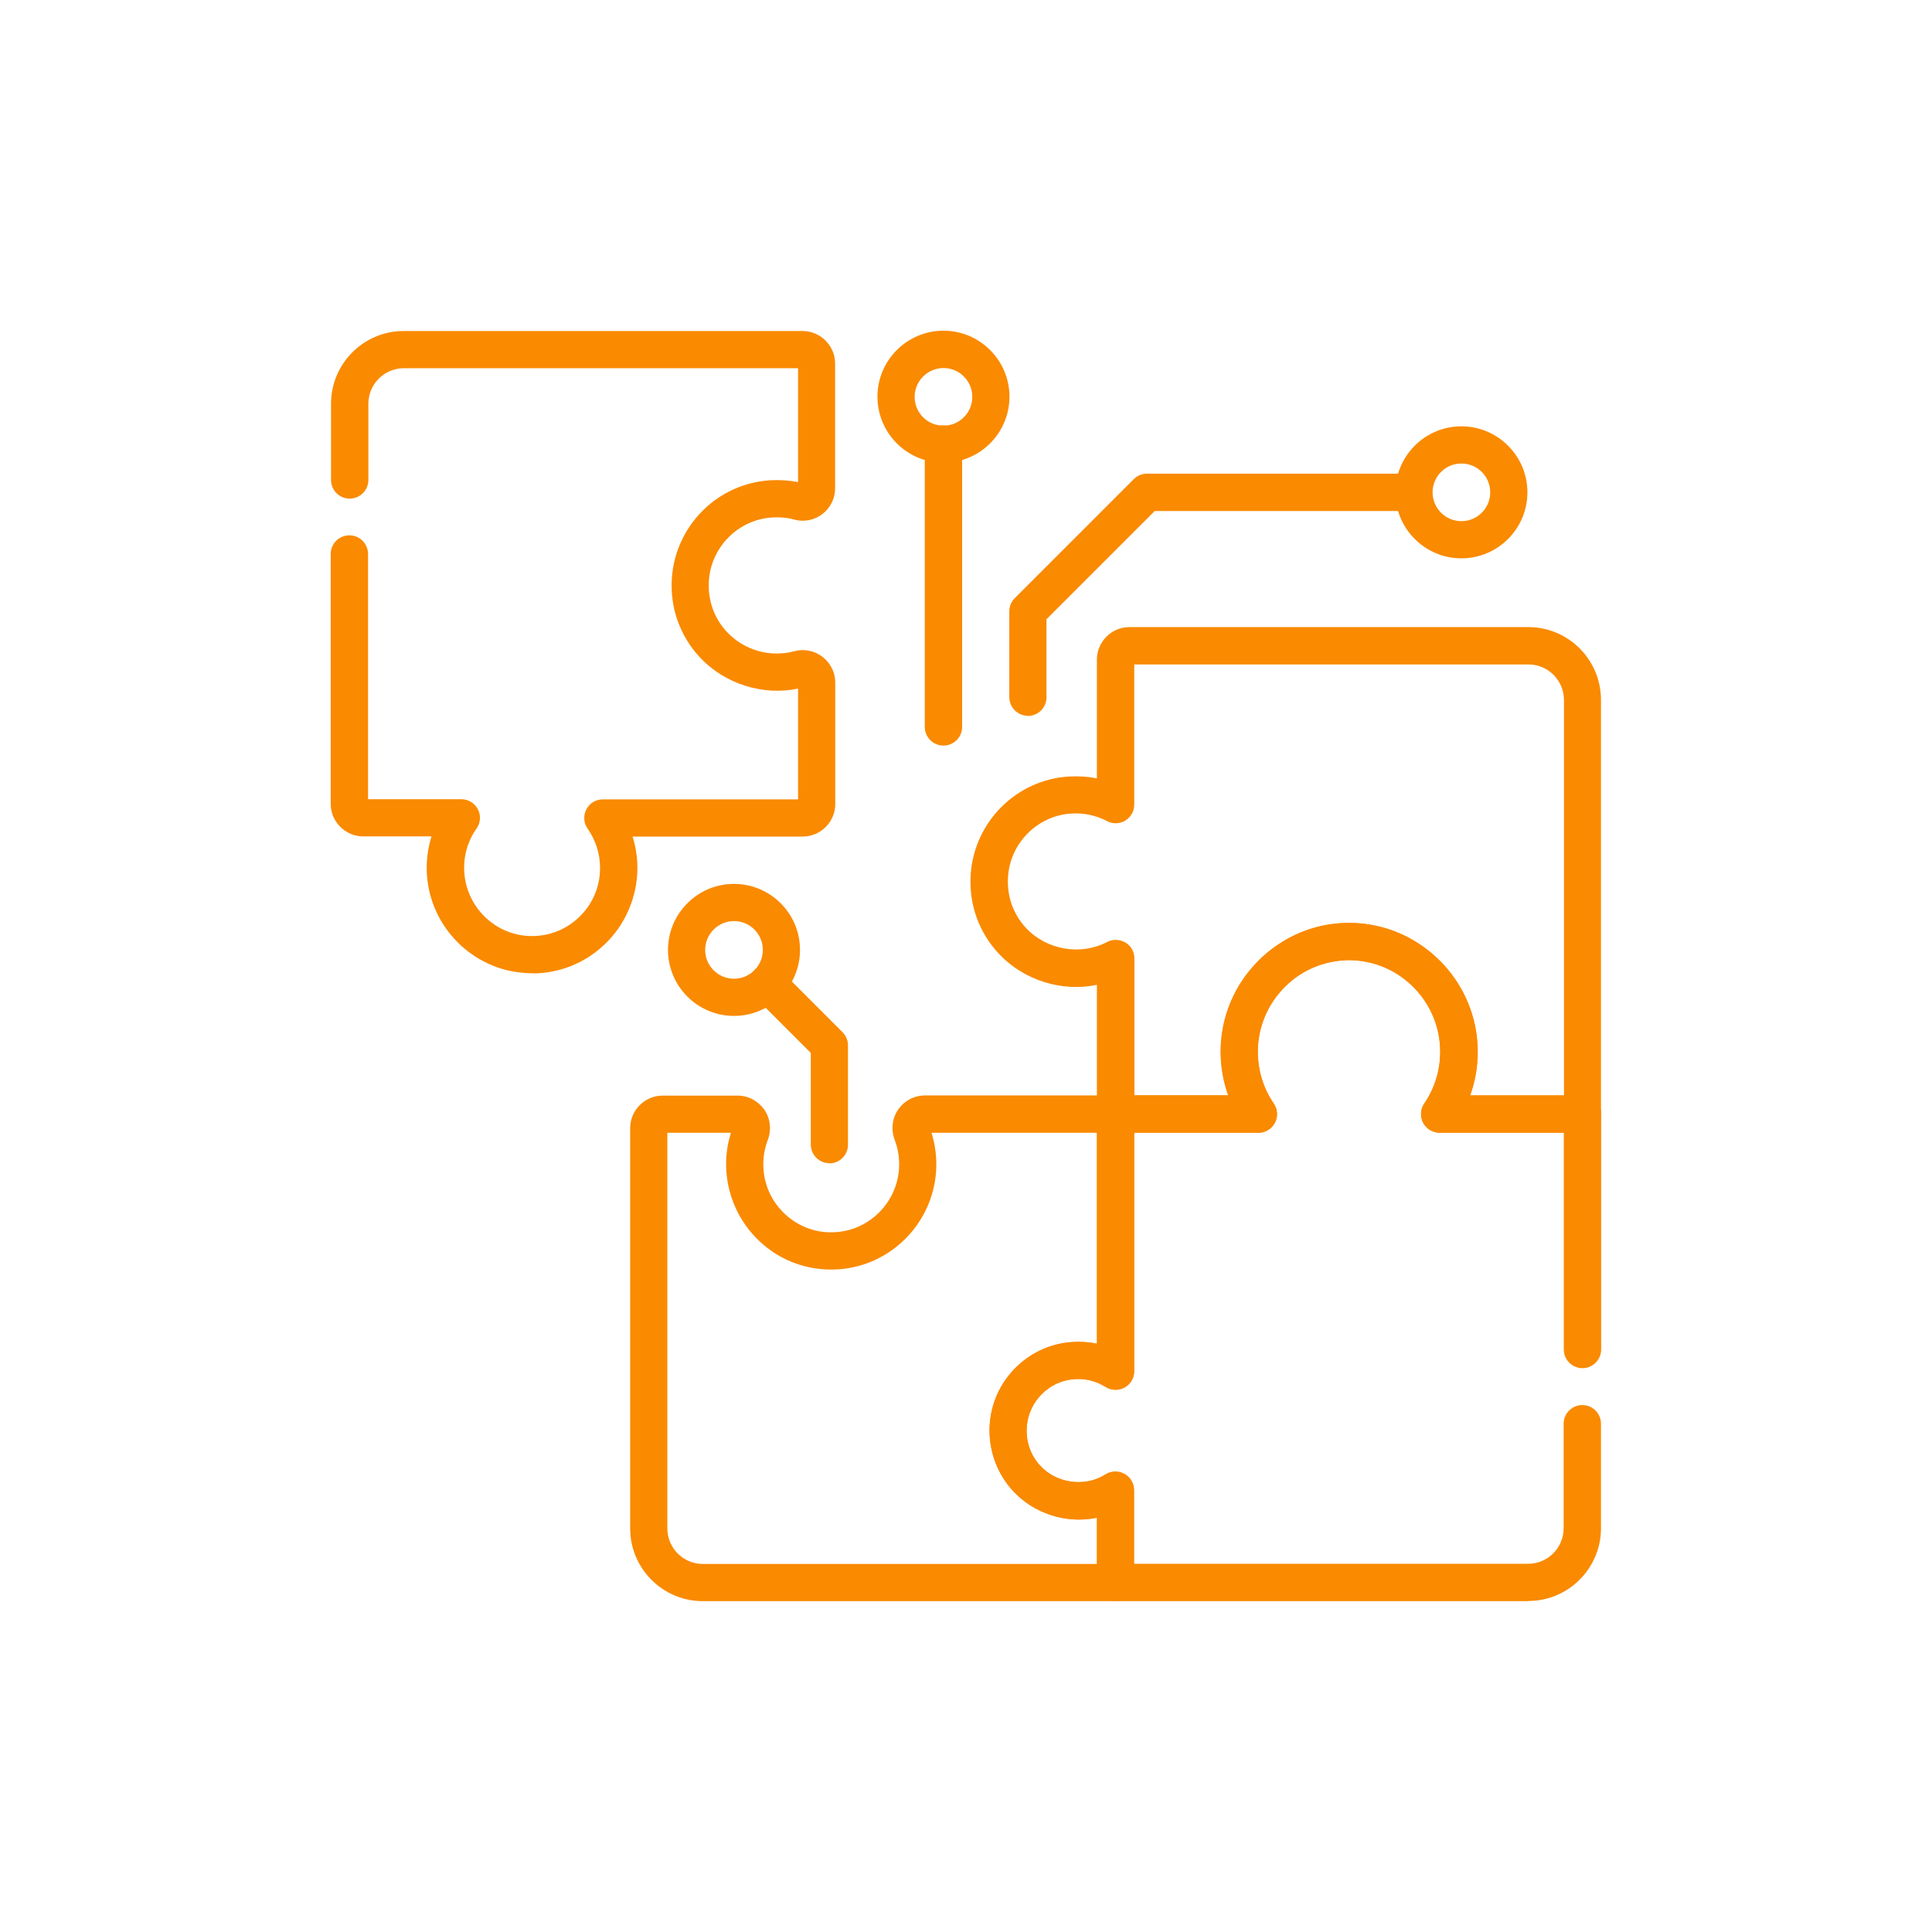
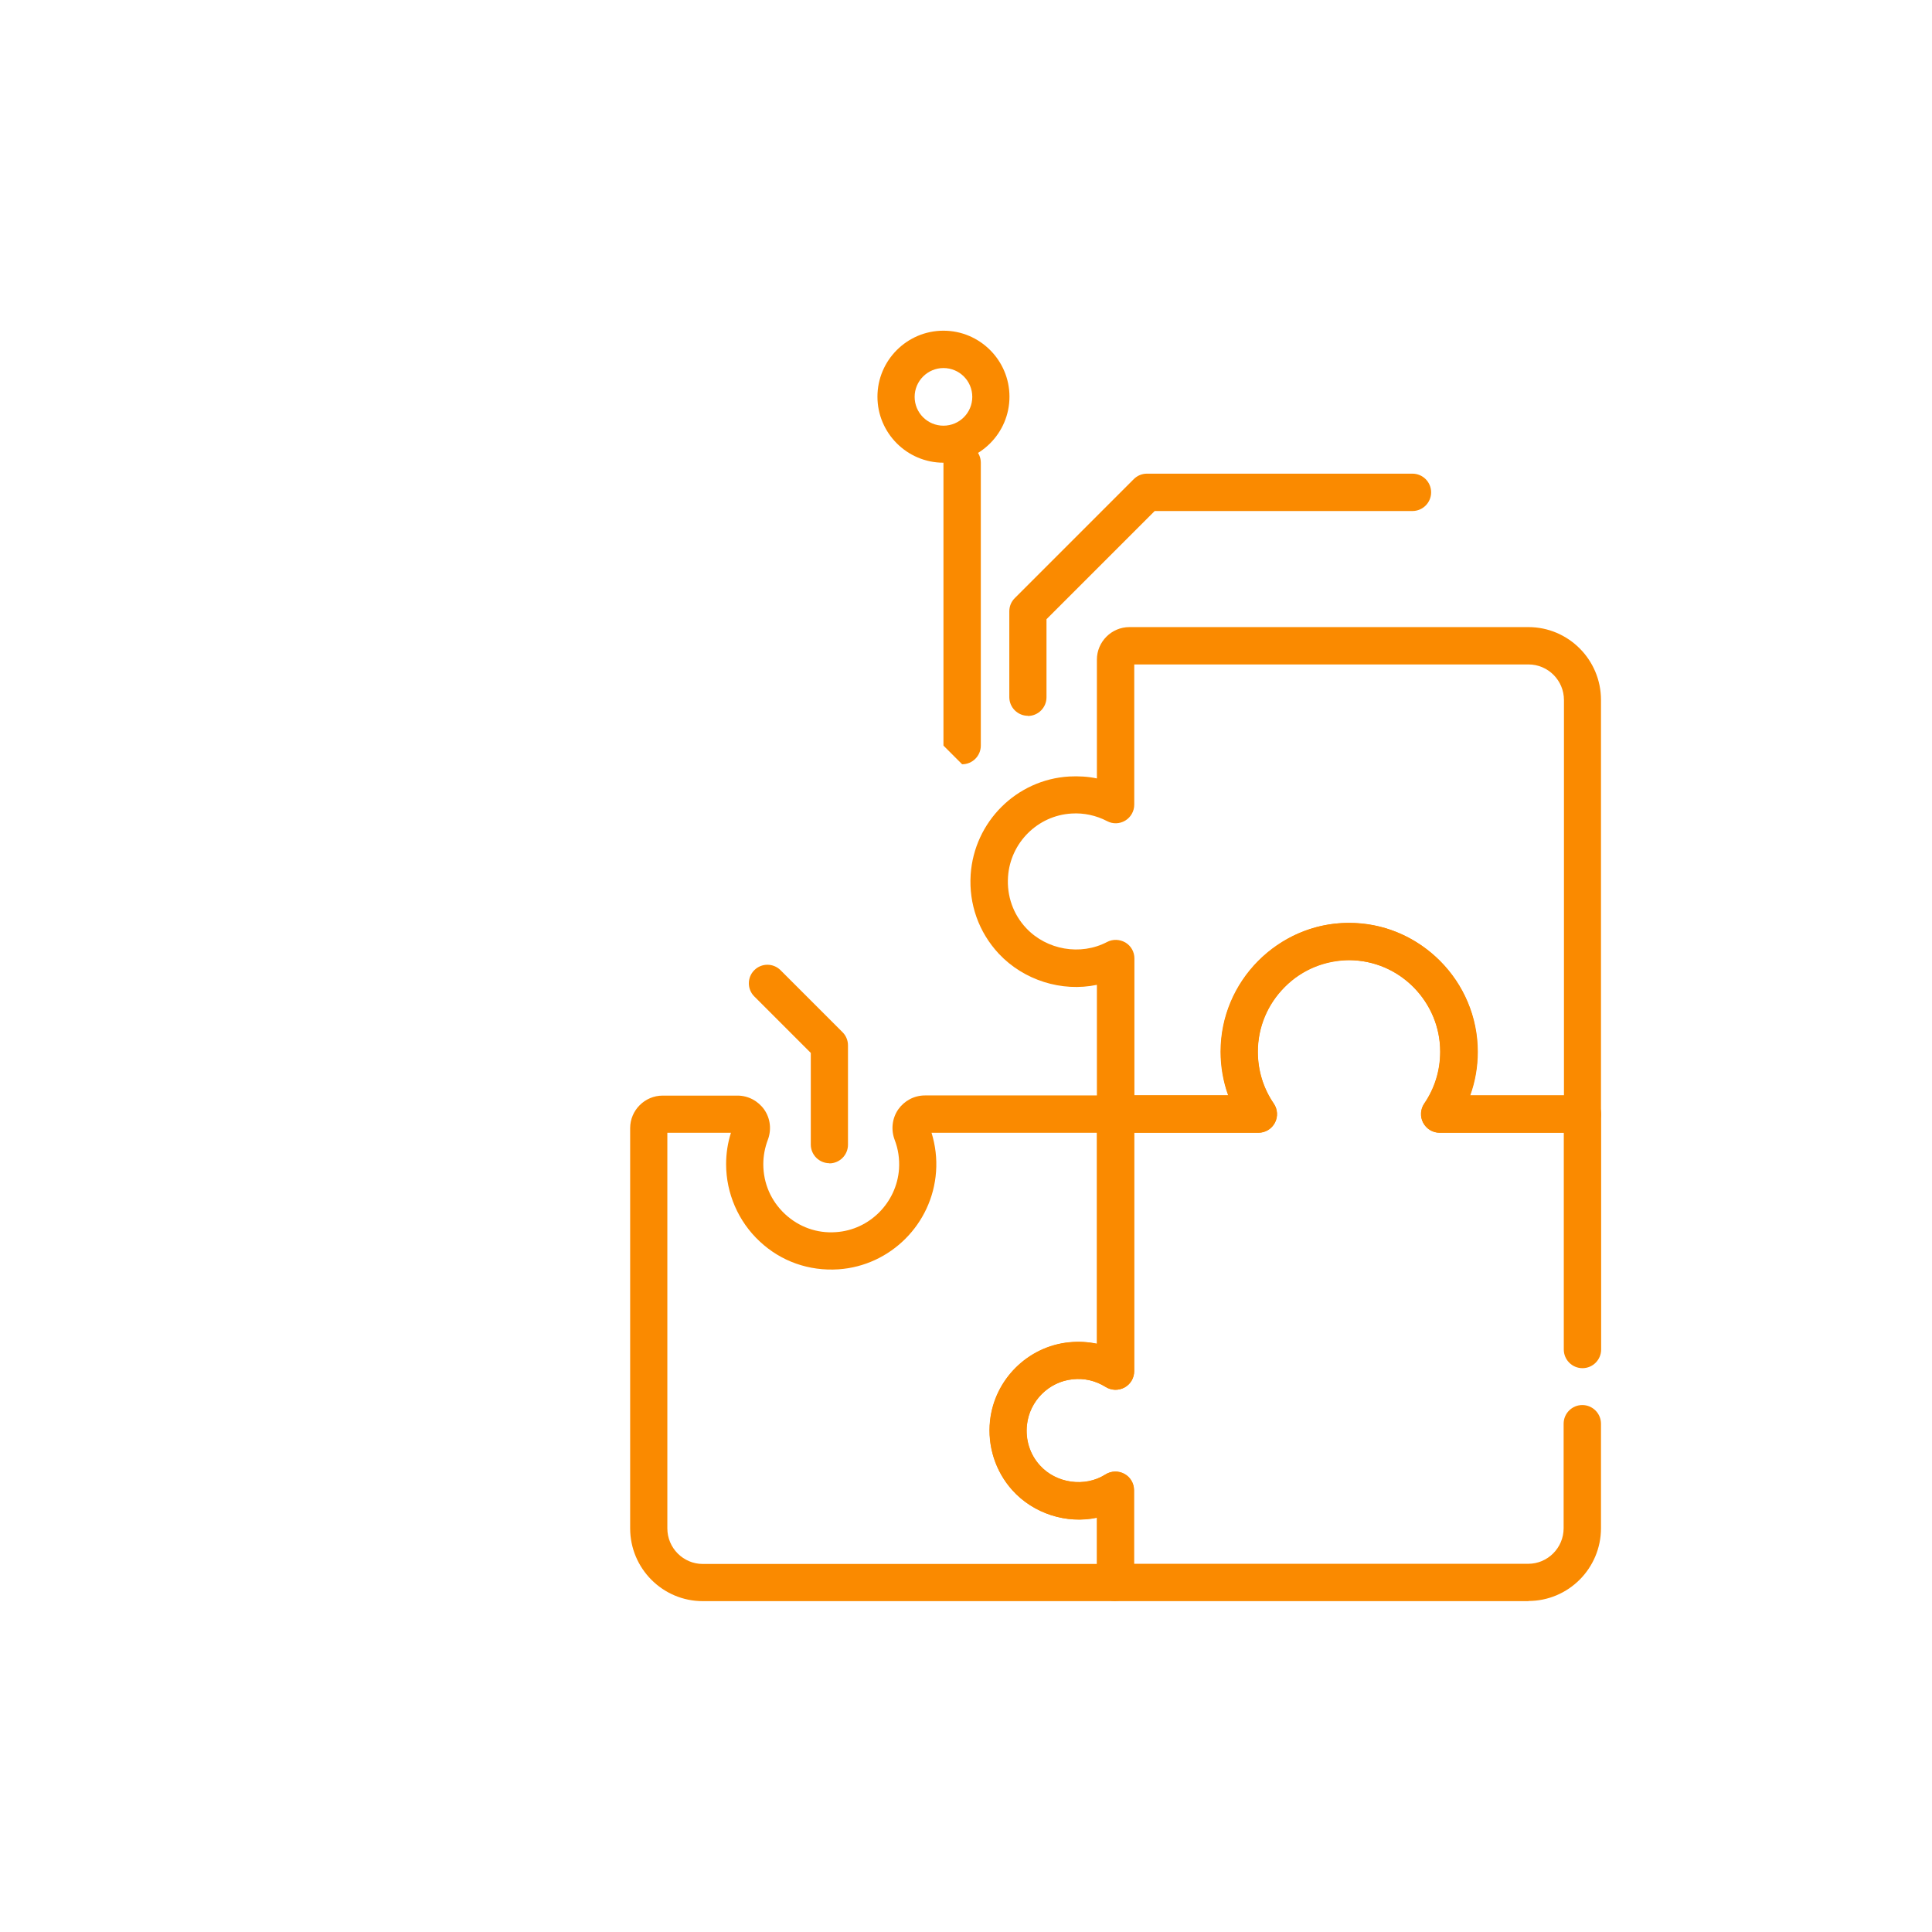
<svg xmlns="http://www.w3.org/2000/svg" id="Capa_2" data-name="Capa 2" viewBox="0 0 120 120">
  <defs>
    <style>
      .cls-1 {
        fill: #fa8a00;
      }

      .cls-1, .cls-2 {
        stroke-width: 0px;
      }

      .cls-2 {
        fill: #fff;
        opacity: 0;
      }
    </style>
  </defs>
  <g id="Capa_1-2" data-name="Capa 1">
    <g>
      <rect class="cls-2" width="120" height="120" />
      <g>
        <g>
-           <path class="cls-1" d="M33.04,60.45c-.15,0-.31,0-.46-.02-3.23-.22-5.83-2.83-6.06-6.06-.06-.82.04-1.64.28-2.42h-4.24c-1.11,0-2.02-.91-2.02-2.02v-15.52c0-.64.52-1.16,1.16-1.16s1.16.52,1.16,1.16v15.23h5.79c.43,0,.83.24,1.03.62s.17.85-.08,1.2c-.57.81-.83,1.76-.76,2.75.15,2.09,1.83,3.78,3.91,3.92,1.18.08,2.31-.32,3.17-1.12.87-.81,1.35-1.91,1.35-3.1,0-.88-.27-1.72-.77-2.44-.25-.35-.28-.81-.08-1.2s.59-.62,1.03-.62h12.12v-6.88c-2.19.46-4.55-.29-6.09-1.93-1.25-1.34-1.87-3.09-1.75-4.92.22-3.28,2.85-5.9,6.12-6.09.58-.03,1.16,0,1.72.12v-7.08h-24.49c-1.21,0-2.2.99-2.2,2.21v4.73c0,.64-.52,1.16-1.16,1.16s-1.16-.52-1.16-1.16v-4.73c0-2.49,2.02-4.52,4.51-4.52h24.78c1.11,0,2.02.91,2.02,2.02v7.75c0,.63-.29,1.21-.78,1.59-.5.39-1.15.52-1.77.35-.43-.12-.88-.16-1.34-.13-2.11.12-3.81,1.82-3.95,3.93-.08,1.19.32,2.33,1.13,3.19,1.06,1.13,2.68,1.59,4.17,1.19.61-.17,1.25-.04,1.76.35.5.39.79.97.79,1.6v7.54c0,1.11-.91,2.02-2.02,2.02h-10.57c.2.63.3,1.28.3,1.95,0,1.81-.76,3.56-2.08,4.79-1.22,1.14-2.79,1.76-4.44,1.76Z" />
          <g>
            <path class="cls-1" d="M69.3,99.45h-25.65c-2.49,0-4.51-2.03-4.51-4.52v-24.86c0-1.11.91-2.02,2.02-2.02h4.65c.66,0,1.28.33,1.66.87.38.55.46,1.25.22,1.88-.18.48-.28.99-.28,1.51,0,1.19.48,2.29,1.35,3.1.86.8,1.99,1.21,3.17,1.12,2.08-.14,3.76-1.83,3.91-3.92.04-.63-.05-1.24-.27-1.81-.24-.63-.16-1.34.22-1.89.38-.54.99-.87,1.66-.87h11.84c.64,0,1.16.52,1.16,1.16v15.97c0,.42-.23.81-.6,1.01-.37.2-.82.19-1.18-.04-.61-.38-1.32-.55-2.04-.47-1.48.15-2.68,1.34-2.84,2.83-.1.93.18,1.83.8,2.51,1.01,1.13,2.8,1.38,4.07.57.36-.23.81-.24,1.18-.04.37.2.6.59.6,1.01v5.73c0,.64-.52,1.16-1.16,1.16ZM41.45,70.36v24.57c0,1.22.99,2.21,2.2,2.21h24.49v-2.87c-1.89.4-3.95-.25-5.26-1.71-1.05-1.17-1.55-2.74-1.38-4.31.28-2.56,2.34-4.61,4.9-4.87.59-.06,1.17-.03,1.74.09v-13.11h-10.28c.24.78.34,1.59.28,2.42-.23,3.24-2.83,5.84-6.06,6.06-1.83.12-3.57-.49-4.9-1.74-1.32-1.23-2.08-2.98-2.08-4.79,0-.67.1-1.32.3-1.95h-3.95Z" />
            <path class="cls-1" d="M94.94,99.45h-25.65c-.64,0-1.16-.52-1.16-1.16v-4.03c-1.89.41-3.95-.25-5.26-1.71-1.05-1.17-1.55-2.74-1.38-4.31.28-2.56,2.34-4.61,4.9-4.87.59-.06,1.17-.03,1.74.09v-14.27c0-.64.52-1.16,1.16-1.16h6.99c-.31-.86-.47-1.78-.47-2.71,0-4.37,3.55-7.96,7.91-8,2.14-.02,4.14.81,5.67,2.32,1.53,1.52,2.38,3.54,2.38,5.68,0,.94-.16,1.85-.47,2.71h6.99c.64,0,1.16.52,1.16,1.16v14.63c0,.64-.52,1.16-1.16,1.16s-1.16-.52-1.16-1.16v-13.47h-7.72c-.43,0-.82-.24-1.02-.62s-.17-.84.07-1.19c.65-.95.99-2.06.99-3.22,0-1.52-.6-2.95-1.69-4.04-1.09-1.08-2.49-1.64-4.02-1.65-3.1.03-5.62,2.58-5.62,5.69,0,1.16.34,2.27.99,3.22.24.35.27.81.07,1.19s-.59.62-1.02.62h-7.72v14.82c0,.42-.23.81-.6,1.01-.37.2-.82.19-1.18-.04-.61-.38-1.31-.55-2.04-.47-1.48.15-2.67,1.34-2.84,2.83-.1.93.18,1.83.8,2.52,1.01,1.12,2.8,1.38,4.07.57.36-.23.81-.24,1.18-.04.37.2.6.59.6,1.01v4.57h24.49c1.21,0,2.2-.99,2.2-2.21v-6.49c0-.64.52-1.16,1.16-1.16s1.16.52,1.16,1.16v6.49c0,2.49-2.02,4.52-4.51,4.52Z" />
            <path class="cls-1" d="M98.3,70.36h-8.88c-.43,0-.82-.24-1.02-.62s-.17-.84.07-1.19c.65-.95.99-2.06.99-3.22,0-3.11-2.52-5.66-5.62-5.69-1.52.01-2.94.57-4.02,1.65-1.09,1.08-1.69,2.52-1.69,4.04,0,1.16.34,2.27.99,3.22.24.35.27.81.07,1.19s-.59.62-1.02.62h-8.88c-.64,0-1.16-.52-1.16-1.16v-8.03c-2.19.46-4.55-.29-6.09-1.93-1.25-1.34-1.87-3.09-1.75-4.92.22-3.28,2.85-5.9,6.12-6.09.58-.03,1.16,0,1.72.12v-7.38c0-1.11.91-2.02,2.02-2.02h24.78c2.49,0,4.51,2.03,4.51,4.52v25.73c0,.64-.52,1.16-1.16,1.16ZM91.3,68.05h5.84v-24.57c0-1.22-.99-2.21-2.2-2.21h-24.49v8.71c0,.4-.21.78-.56.99-.35.21-.78.22-1.13.03-.67-.35-1.44-.52-2.2-.47-2.11.12-3.81,1.82-3.95,3.93-.08,1.19.32,2.33,1.13,3.19,1.28,1.36,3.38,1.72,5.02.86.36-.19.79-.17,1.14.03.35.21.56.58.56.99v8.51h5.84c-.31-.86-.47-1.78-.47-2.71,0-2.14.84-4.16,2.38-5.68,1.53-1.51,3.54-2.36,5.67-2.32,4.36.04,7.91,3.63,7.91,8,0,.94-.16,1.85-.47,2.71Z" />
          </g>
        </g>
        <g>
          <g>
            <path class="cls-1" d="M63.85,44.46c-.64,0-1.16-.52-1.16-1.16v-5.33c0-.31.12-.6.34-.82l7.39-7.39c.22-.22.51-.34.82-.34h16.49c.64,0,1.16.52,1.16,1.16s-.52,1.16-1.16,1.16h-16.01l-6.72,6.72v4.85c0,.64-.52,1.16-1.16,1.16Z" />
-             <path class="cls-1" d="M90.77,34.68c-2.26,0-4.1-1.84-4.1-4.1s1.84-4.1,4.1-4.1,4.1,1.84,4.1,4.1-1.84,4.1-4.1,4.1ZM90.77,28.79c-.99,0-1.79.8-1.79,1.79s.8,1.79,1.79,1.79,1.79-.8,1.79-1.79-.8-1.79-1.79-1.79Z" />
          </g>
          <g>
-             <path class="cls-1" d="M58.6,46.31c-.64,0-1.16-.52-1.16-1.16v-17.57c0-.64.52-1.16,1.16-1.16s1.16.52,1.16,1.16v17.57c0,.64-.52,1.16-1.16,1.16Z" />
+             <path class="cls-1" d="M58.6,46.31v-17.57c0-.64.52-1.16,1.16-1.16s1.16.52,1.16,1.16v17.57c0,.64-.52,1.16-1.16,1.16Z" />
            <path class="cls-1" d="M58.6,28.74c-2.26,0-4.1-1.84-4.1-4.1s1.84-4.1,4.1-4.1,4.1,1.84,4.1,4.1-1.84,4.1-4.1,4.1ZM58.6,22.86c-.98,0-1.79.8-1.79,1.79s.8,1.79,1.79,1.79,1.79-.8,1.79-1.79-.8-1.79-1.79-1.79Z" />
          </g>
        </g>
        <path class="cls-1" d="M51.52,72.25c-.64,0-1.16-.52-1.16-1.16v-5.69l-3.51-3.51c-.45-.45-.45-1.18,0-1.63.45-.45,1.18-.45,1.63,0l3.85,3.85c.22.22.34.51.34.82v6.17c0,.64-.52,1.16-1.16,1.16Z" />
-         <path class="cls-1" d="M45.59,63.1c-2.26,0-4.1-1.84-4.1-4.1s1.84-4.1,4.1-4.1,4.1,1.84,4.1,4.1-1.84,4.1-4.1,4.1ZM45.59,57.21c-.98,0-1.79.8-1.79,1.79s.8,1.79,1.79,1.79,1.79-.8,1.79-1.79-.8-1.79-1.79-1.79Z" />
      </g>
    </g>
  </g>
</svg>